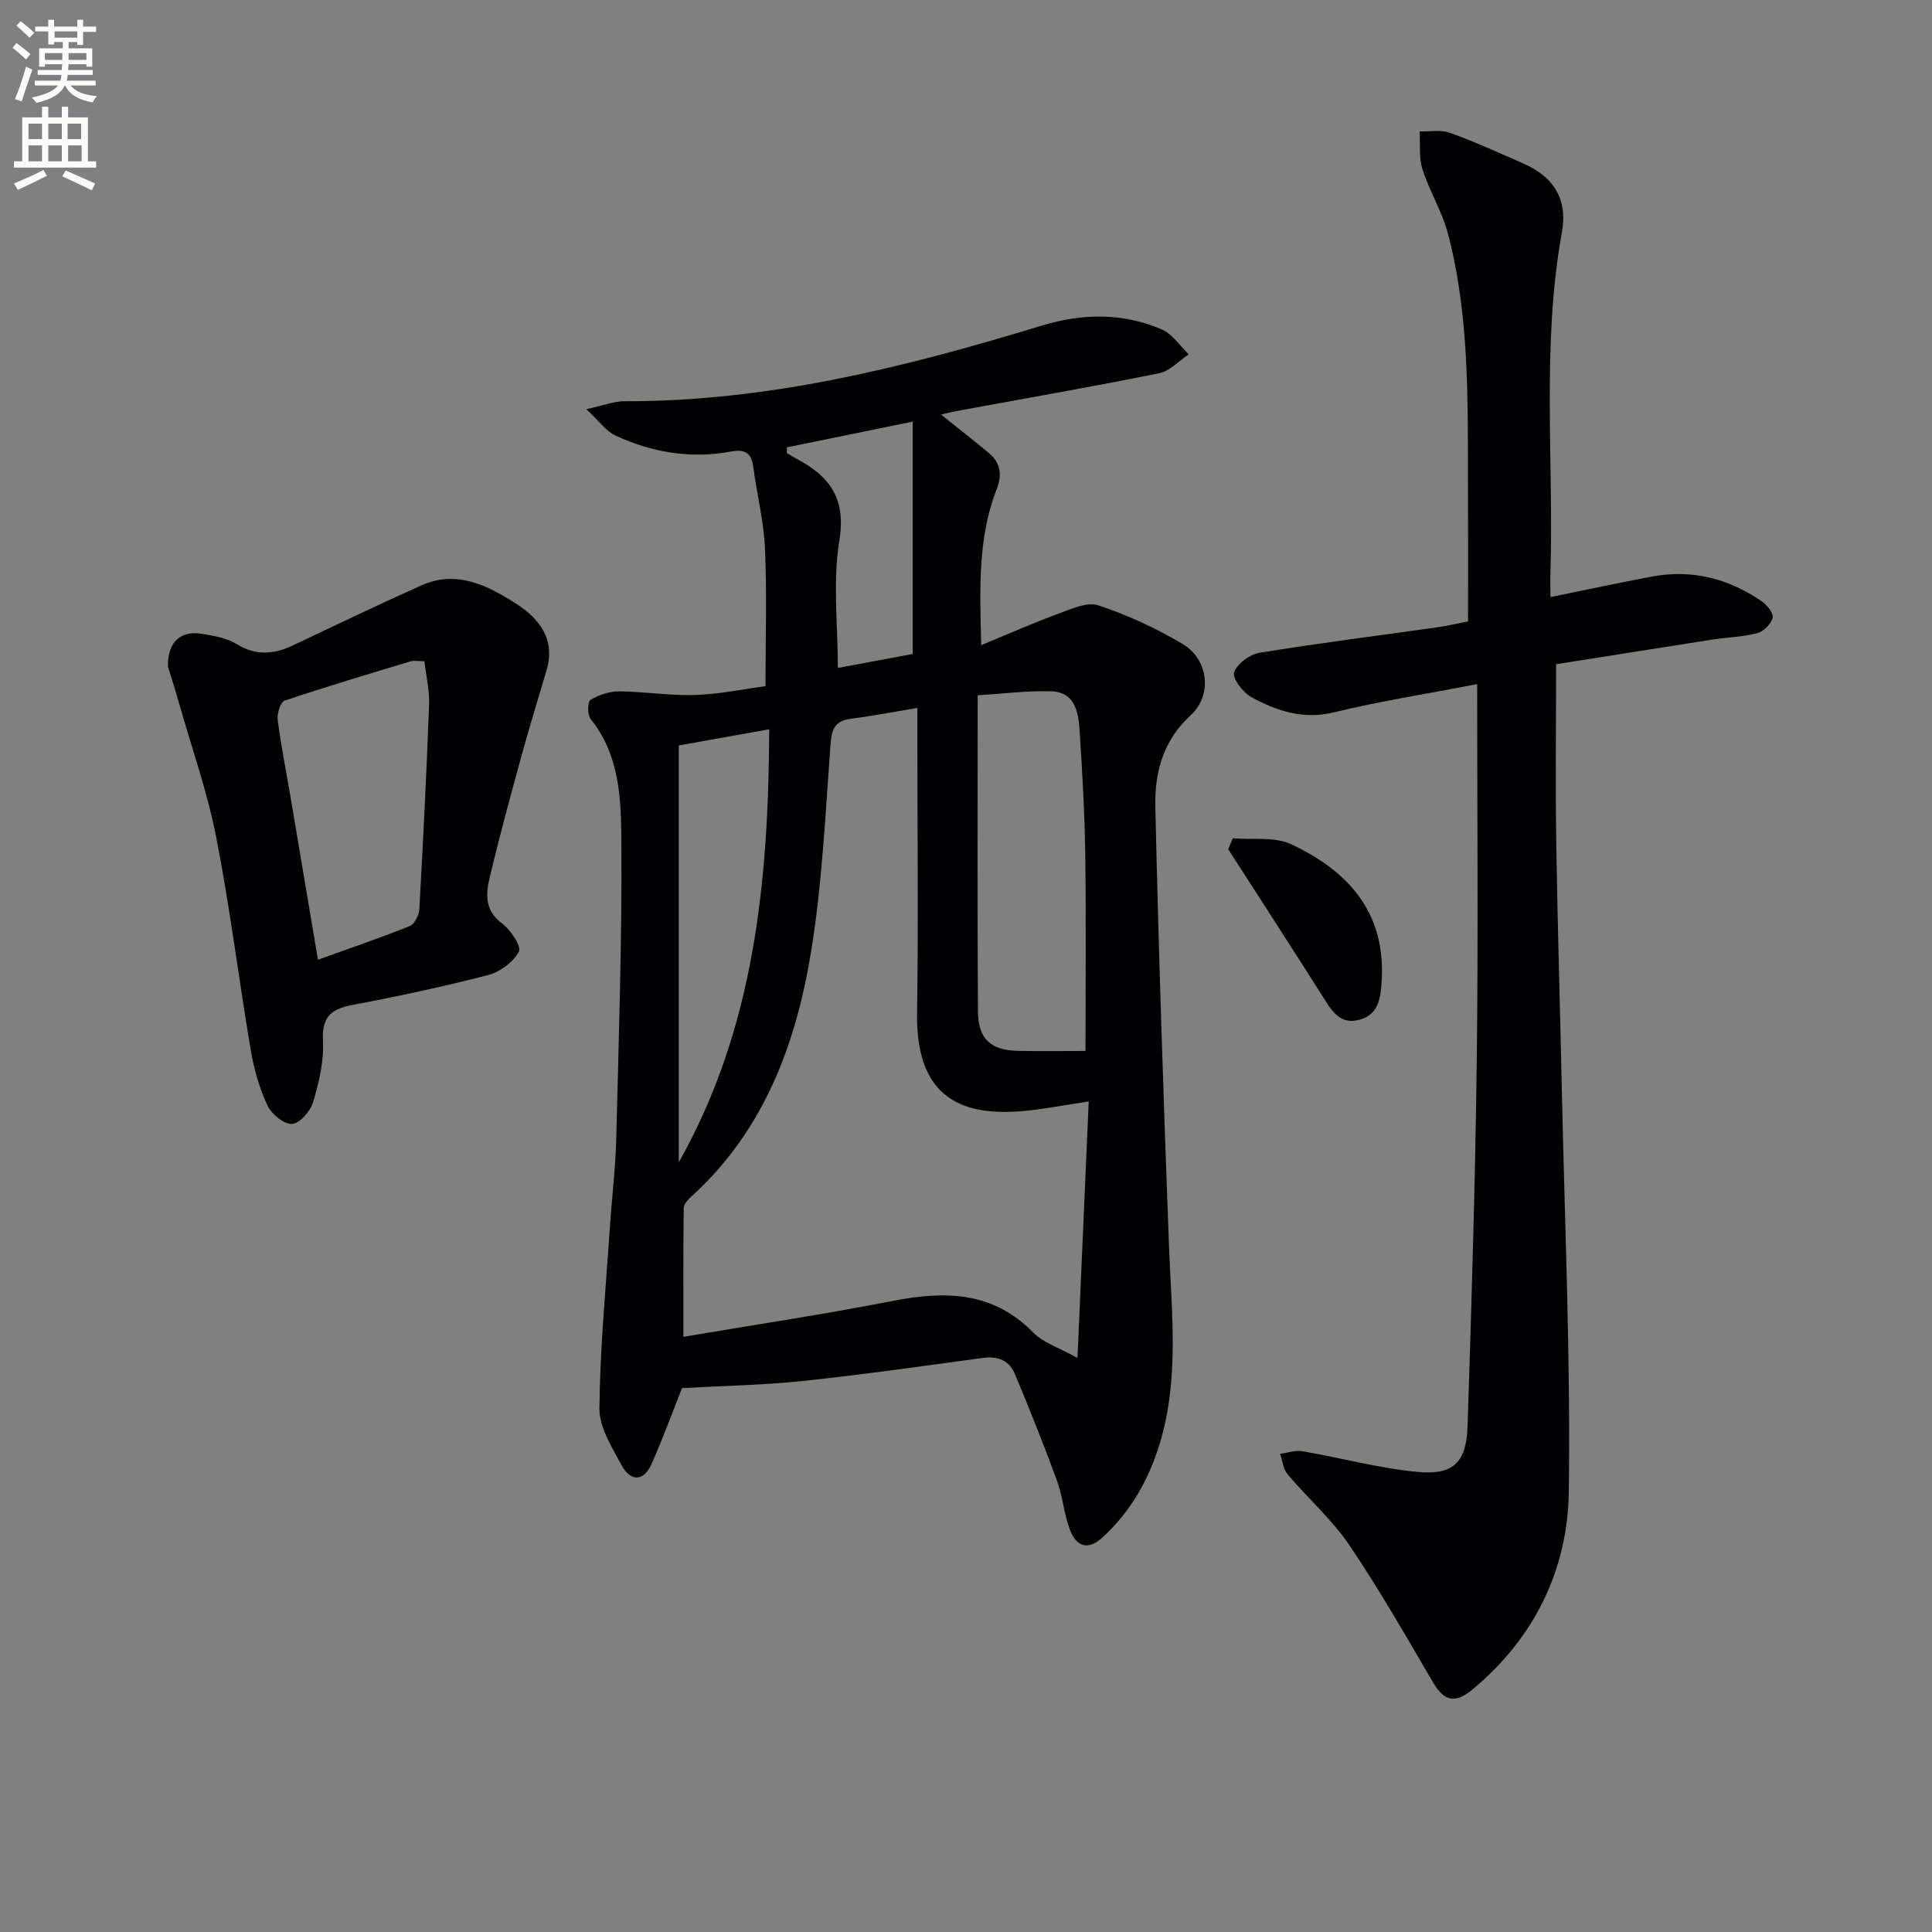
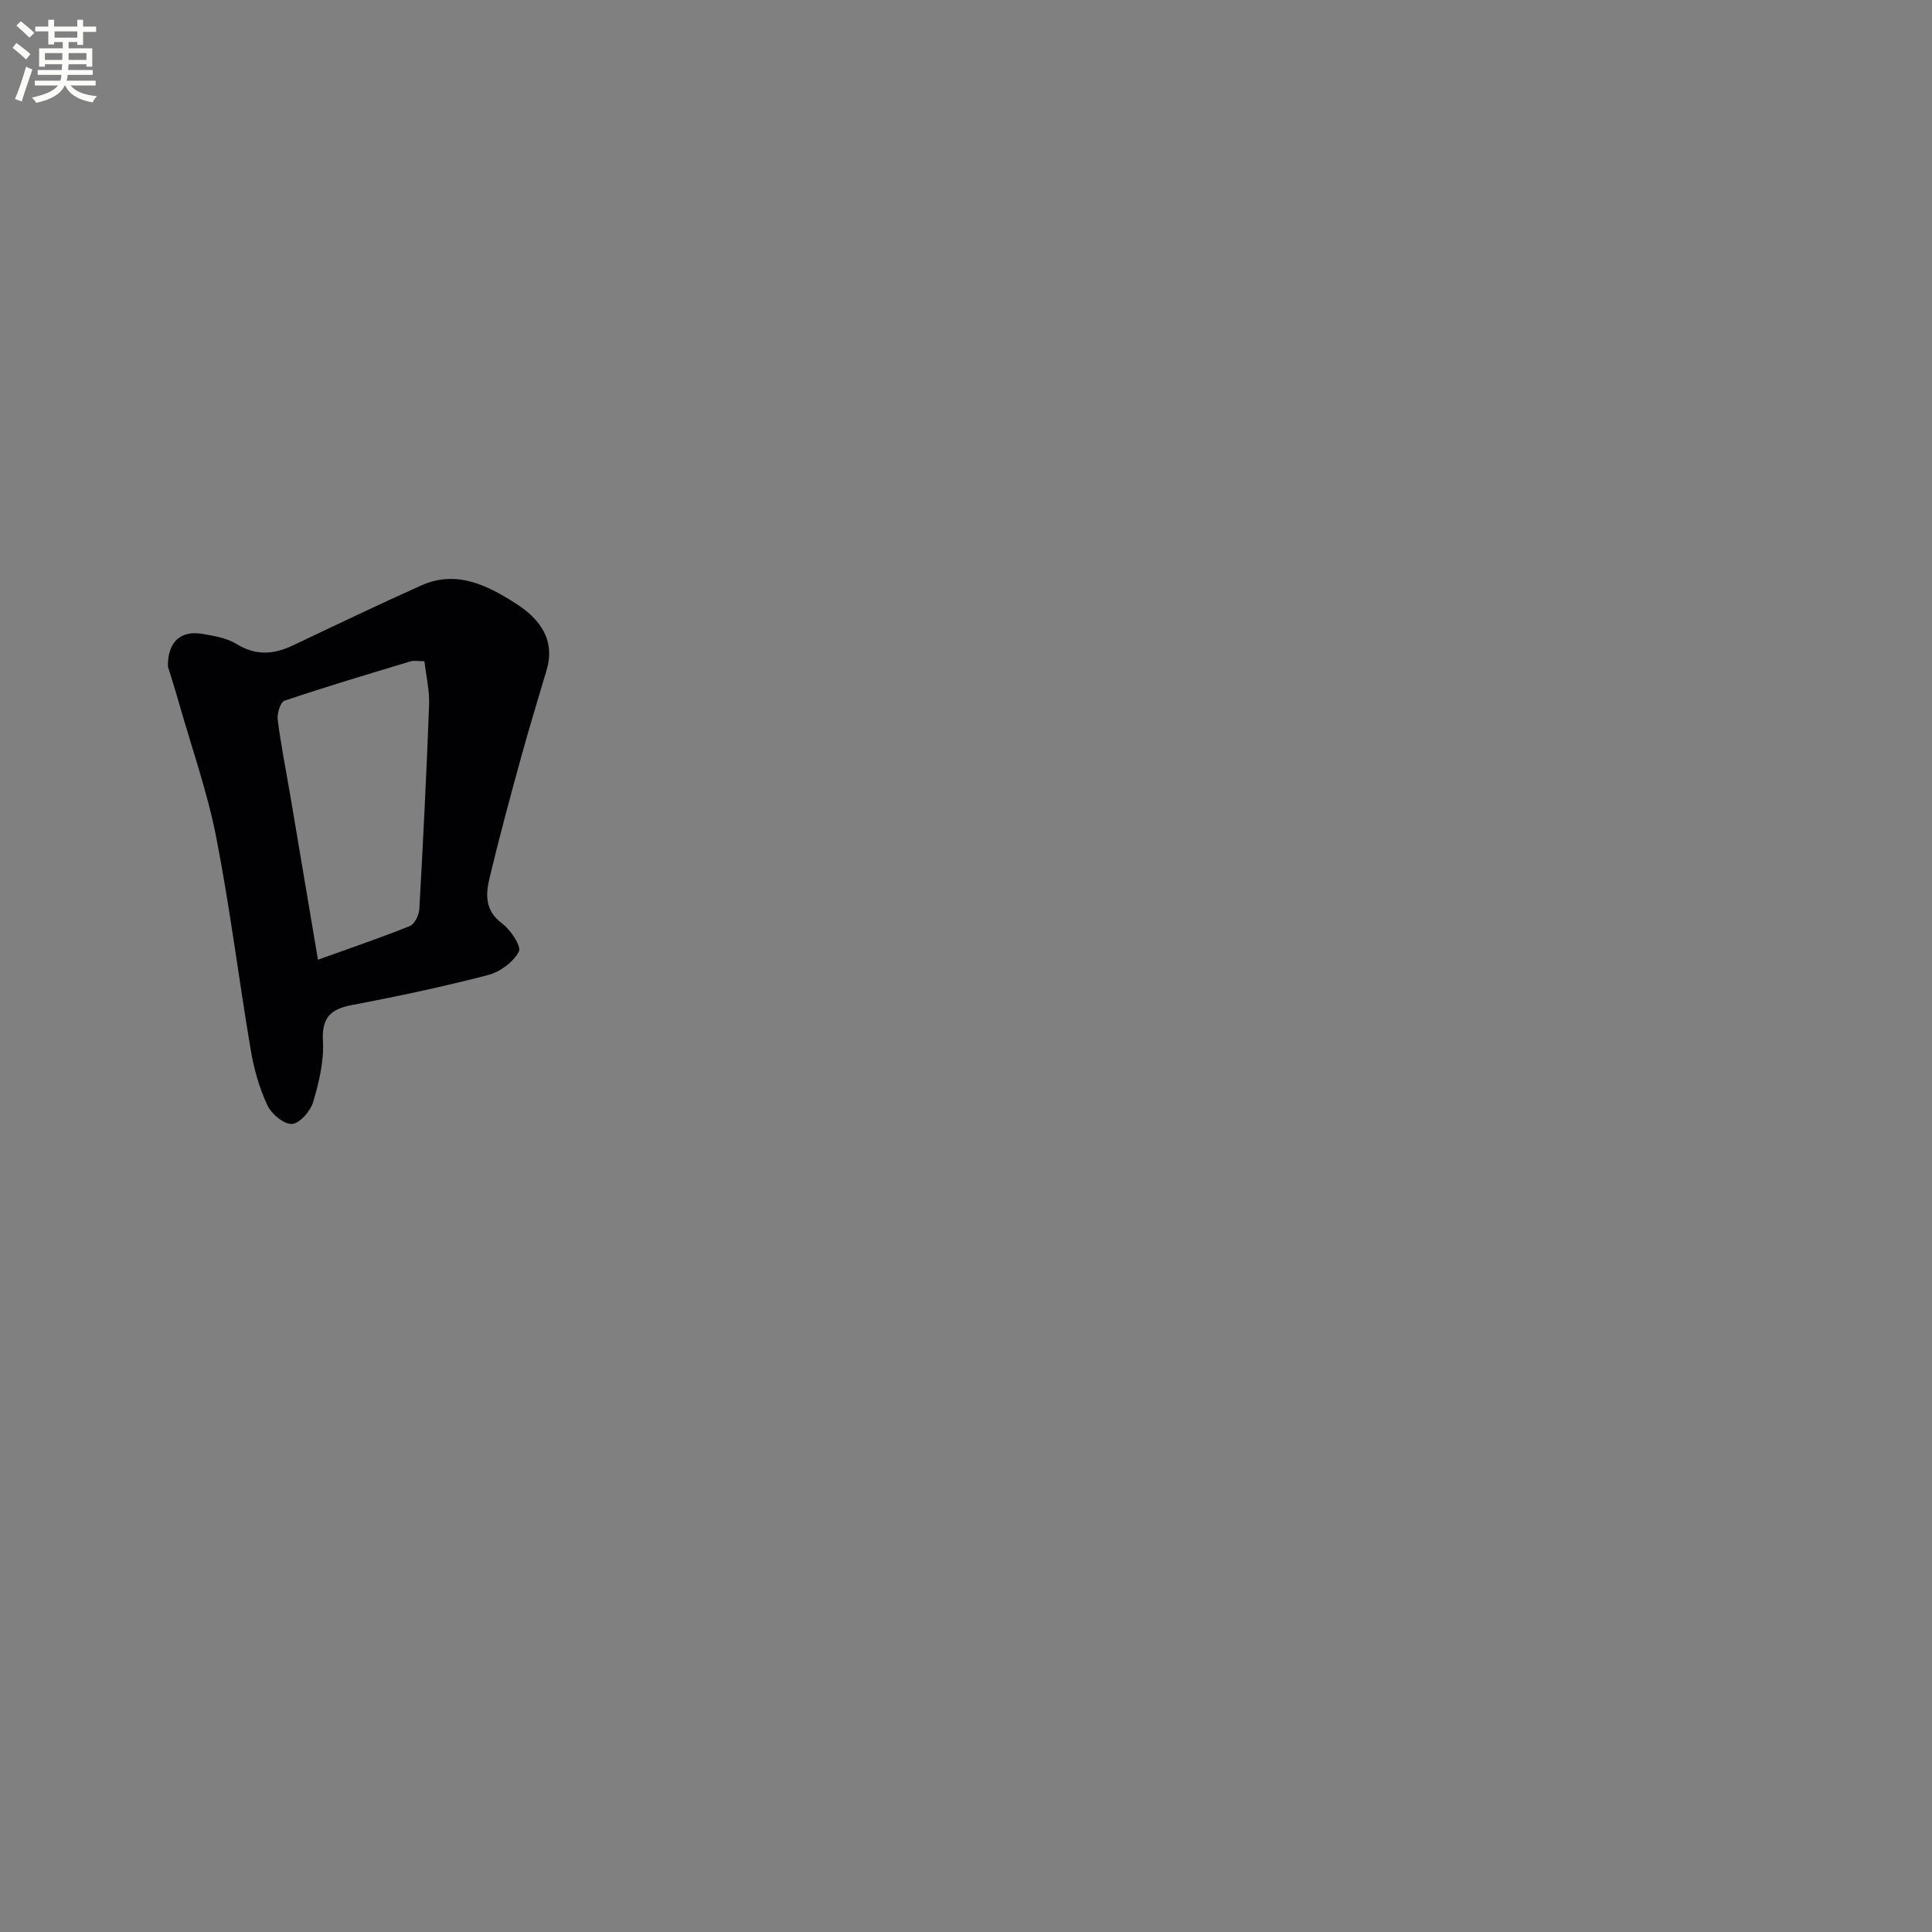
<svg xmlns="http://www.w3.org/2000/svg" enable-background="new 0 0 400 400" viewBox="0 0 400 400">
  <rect x="0" y="0" width="400" height="400" fill="#808080" stroke="none" />
  <path d="m2.6 9.9.8-1c.9.7 1.9 1.4 2.9 2.3l-.9 1.1c-1.1-1-2-1.8-2.8-2.4zm.5 10.6c.9-2.1 1.6-4.3 2.3-6.7.4.2.8.4 1.3.6-.7 2.1-1.5 4.3-2.2 6.6zm.3-15.2.9-.9c1 .8 2 1.6 2.8 2.4l-1 1c-.9-.9-1.8-1.7-2.7-2.5zm12.6-1.2h1.2v1.4h2.7v1.1h-2.7v2.7h-1.2v-.6h-1.8v1.3h4.9v3.8h-1.2v-.5h-3.7c0 .4-.1.9-.1 1.2h5.1v1h-5.2c0 .5-.1.9-.2 1.2h6v1h-5.2c1.1 1.3 2.9 2 5.5 2.2-.4.4-.7.8-.9 1.3-2.9-.5-4.8-1.6-5.7-3.5h-.1c-.8 1.7-2.7 2.9-5.9 3.6-.2-.4-.6-.8-.9-1.1 2.8-.6 4.6-1.4 5.4-2.5h-4.8v-1h5.3c.1-.3.2-.7.2-1.2h-4.9v-1h5c0-.4 0-.8.1-1.2h-3.6v.5h-1.2v-3.8h4.9v-1.3h-1.8v.5h-1.2v-2.7h-2.7v-1h2.7v-1.4h1.2v1.4h4.8zm-6.7 8.3h3.6c0-.4 0-.9 0-1.4h-3.6zm1.9-4.6h4.8v-1.3h-4.7v1.3zm6.7 3.2h-3.7v1.4h3.7z" fill="#fbfcfa" />
-   <path d="m8.7 22.1h1.3v2.2h2.8v-2.2h1.3v2.2h4.1v9.1h1.7v1.3h-17v-1.3h1.7v-9.1h4.1zm.3 13.1.7 1.2c-1.8.9-3.8 1.9-6 2.9-.2-.4-.5-.8-.8-1.3 2.3-1 4.4-1.9 6.1-2.8zm-3.1-6.4h2.8v-3.2h-2.8zm0 4.6h2.8v-3.3h-2.8zm4.1-4.6h2.8v-3.2h-2.8zm0 4.6h2.8v-3.3h-2.8zm3.6 1.9c2.1.9 4.1 1.8 6.1 2.7l-.7 1.4c-2.2-1.1-4.2-2-6.1-2.9zm3.2-9.7h-2.8v3.2h2.8zm-2.7 7.8h2.8v-3.3h-2.8z" fill="#fbfcfa" />
  <g fill="#010104">
-     <path d="m141.21 287.39c-1.94 4.87-3.94 10.39-6.33 15.74-1.68 3.75-4.41 3.55-6.2.21-1.99-3.72-4.62-7.84-4.58-11.75.13-12.6 1.35-25.18 2.19-37.77.4-5.97 1.14-11.92 1.29-17.9.52-20.47 1.2-40.94 1.07-61.41-.06-8.84-.25-18.07-6.38-25.67-.68-.85-.62-3.58-.01-3.94 1.74-1.03 3.93-1.78 5.94-1.76 5.25.04 10.51.93 15.75.75 5.07-.17 10.12-1.24 14.54-1.83 0-10.06.3-19.34-.11-28.58-.25-5.6-1.68-11.15-2.41-16.74-.39-3.04-1.76-3.79-4.73-3.24-8.26 1.54-16.26.17-23.81-3.32-1.94-.9-3.35-2.97-6.04-5.47 3.79-.82 5.83-1.65 7.87-1.64 29.79.09 58.25-7.06 86.45-15.66 8.41-2.56 16.77-2.68 24.86.81 2.18.94 3.71 3.39 5.54 5.15-2.04 1.34-3.92 3.46-6.14 3.91-13.98 2.82-28.04 5.27-42.07 7.85-.94.17-1.86.42-3.07.7 3.51 2.81 6.7 5.3 9.82 7.89 2.47 2.05 2.9 4.5 1.7 7.57-3.92 10.02-3.49 20.52-3.2 32.28 5.66-2.33 10.69-4.57 15.86-6.46 2.71-.99 6.04-2.56 8.4-1.78 6.07 2.02 12.02 4.75 17.51 8.05 5.3 3.19 6.13 10.56 1.6 14.7-5.75 5.27-7.48 11.92-7.32 18.92.69 30.43 1.69 60.86 2.84 91.28.52 13.61 2.14 27.22-1.93 40.6-2.27 7.47-5.98 14.01-11.76 19.35-3.19 2.95-5.53 1.91-6.85-1.54-1.23-3.23-1.46-6.84-2.65-10.09-2.72-7.45-5.67-14.82-8.73-22.13-1.13-2.71-3.43-3.76-6.52-3.34-12.5 1.69-24.99 3.48-37.54 4.8-8.34.87-16.75 1-24.85 1.46zm48.72-140.82c-5.04.84-9.37 1.68-13.74 2.24-3.33.42-4.01 2.12-4.24 5.32-1.07 14.38-1.72 28.86-4.05 43.06-3.14 19.11-9.79 36.95-24.73 50.51-.7.64-1.6 1.58-1.61 2.39-.12 8.87-.07 17.75-.07 26.68 14.05-2.38 28.79-4.58 43.41-7.44 10.84-2.12 20.7-1.96 29.08 6.61 2.02 2.07 5.18 3.03 9.1 5.22.8-18.36 1.54-35.19 2.33-53.12-4.24.66-7.41 1.21-10.6 1.65-13.74 1.91-25.22-.73-24.94-19.86.28-18.98.06-37.96.06-56.94 0-1.8 0-3.59 0-6.32zm34.81 71.02c0-13.64.14-27.11-.05-40.58-.12-8.64-.61-17.29-1.18-25.92-.24-3.7-1.01-7.79-5.8-7.96-4.84-.17-9.72.48-15.29.81 0 22.43-.08 43.89.05 65.36.03 5.81 2.64 8.16 8.32 8.27 4.49.09 8.97.02 13.95.02zm-84.21-63.25v86.32c15.68-27.82 18.59-58.11 18.73-89.67-6.71 1.2-12.7 2.27-18.73 3.35zm22.39-61.72c0 .4-.01.79-.01 1.19.7.41 1.39.84 2.1 1.22 6.77 3.61 10.19 8.18 8.77 16.84-1.4 8.52-.31 17.45-.31 26.42 5.81-1.08 10.95-2.04 15.5-2.89 0-16.12 0-31.95 0-48.11-9.34 1.91-17.7 3.62-26.05 5.33z" />
-     <path d="m305.83 141.64c-10.8 2.08-20.3 3.57-29.6 5.83-6.4 1.56-11.87-.25-17.14-3.13-1.74-.95-3.99-3.9-3.58-5.13.59-1.78 3.24-3.72 5.27-4.06 12.12-1.98 24.32-3.51 36.49-5.23 2.43-.35 4.83-.91 6.67-1.26 0-9.68.03-18.94-.01-28.21-.06-17.46.34-34.98-4.14-52.06-1.21-4.6-3.83-8.8-5.29-13.36-.77-2.42-.42-5.2-.58-7.82 2.11.06 4.41-.39 6.3.29 5.15 1.85 10.13 4.15 15.15 6.34 6.25 2.73 9.25 7.33 8 14.27-4.21 23.31-1.69 46.84-2.36 70.27-.05 1.65-.01 3.31-.01 5.24 7.23-1.47 14.11-2.95 21.03-4.25 8.27-1.55 15.85.41 22.71 5.12 1.1.75 2.49 2.49 2.27 3.4-.32 1.29-1.86 2.84-3.17 3.19-3.01.79-6.2.86-9.31 1.34-10.76 1.67-21.52 3.39-32.36 5.1 0 13.13-.15 25.11.04 37.08.26 17.14.8 34.28 1.16 51.42.59 27.62 1.82 55.25 1.43 82.86-.23 16.14-7.11 30.22-19.91 40.89-3.58 2.98-5.86 2.52-8.19-1.45-5.62-9.58-11.13-19.25-17.35-28.44-3.61-5.32-8.6-9.7-12.78-14.65-.91-1.07-1.04-2.8-1.53-4.23 1.54-.2 3.14-.79 4.59-.54 7.99 1.37 15.89 3.54 23.92 4.29 7.4.69 10.06-2.01 10.3-9.54.82-25.27 1.59-50.56 1.9-75.84.32-25.79.08-51.58.08-77.73z" />
    <path d="m34.76 137.98c-.06-5.23 2.79-7.48 7.08-6.75 2.44.41 5.08.85 7.12 2.1 4 2.46 7.71 2.19 11.7.29 8.83-4.2 17.66-8.42 26.58-12.42 7.3-3.27 13.73.02 19.59 3.77 4.72 3.02 8.24 7.33 6.34 13.76-1.78 6.04-3.64 12.05-5.3 18.12-2.28 8.31-4.54 16.62-6.53 25-.8 3.38-.94 6.73 2.62 9.35 1.77 1.31 4.04 4.75 3.46 5.83-1.15 2.17-3.9 4.2-6.36 4.84-9.29 2.41-18.7 4.42-28.14 6.2-4.49.85-6.32 2.57-6.06 7.5.23 4.19-.83 8.58-2.05 12.66-.56 1.87-2.82 4.41-4.39 4.47-1.7.06-4.23-2.08-5.07-3.88-1.65-3.55-2.76-7.45-3.42-11.33-2.49-14.71-4.31-29.55-7.17-44.18-1.84-9.37-5.06-18.48-7.69-27.7-.84-2.99-1.8-5.98-2.31-7.63zm31.07 60.72c6.69-2.41 12.92-4.52 19.01-6.97 1-.4 1.91-2.27 1.98-3.52.79-14.1 1.49-28.2 2.02-42.31.11-2.9-.6-5.84-.97-9-1.3 0-2.15-.19-2.88.03-8.72 2.63-17.45 5.23-26.08 8.14-.85.29-1.58 2.65-1.42 3.92.67 5.25 1.71 10.44 2.6 15.66 1.87 11.06 3.73 22.12 5.74 34.05z" />
-     <path d="m255.23 173.56c4.07.35 8.65-.39 12.12 1.24 12.33 5.8 19.71 14.62 18.68 28.76-.23 3.18-.66 6.42-4.44 7.53-3.61 1.06-5.42-1.11-7.15-3.85-6.65-10.52-13.42-20.95-20.15-31.42.32-.75.63-1.5.94-2.26z" />
  </g>
</svg>